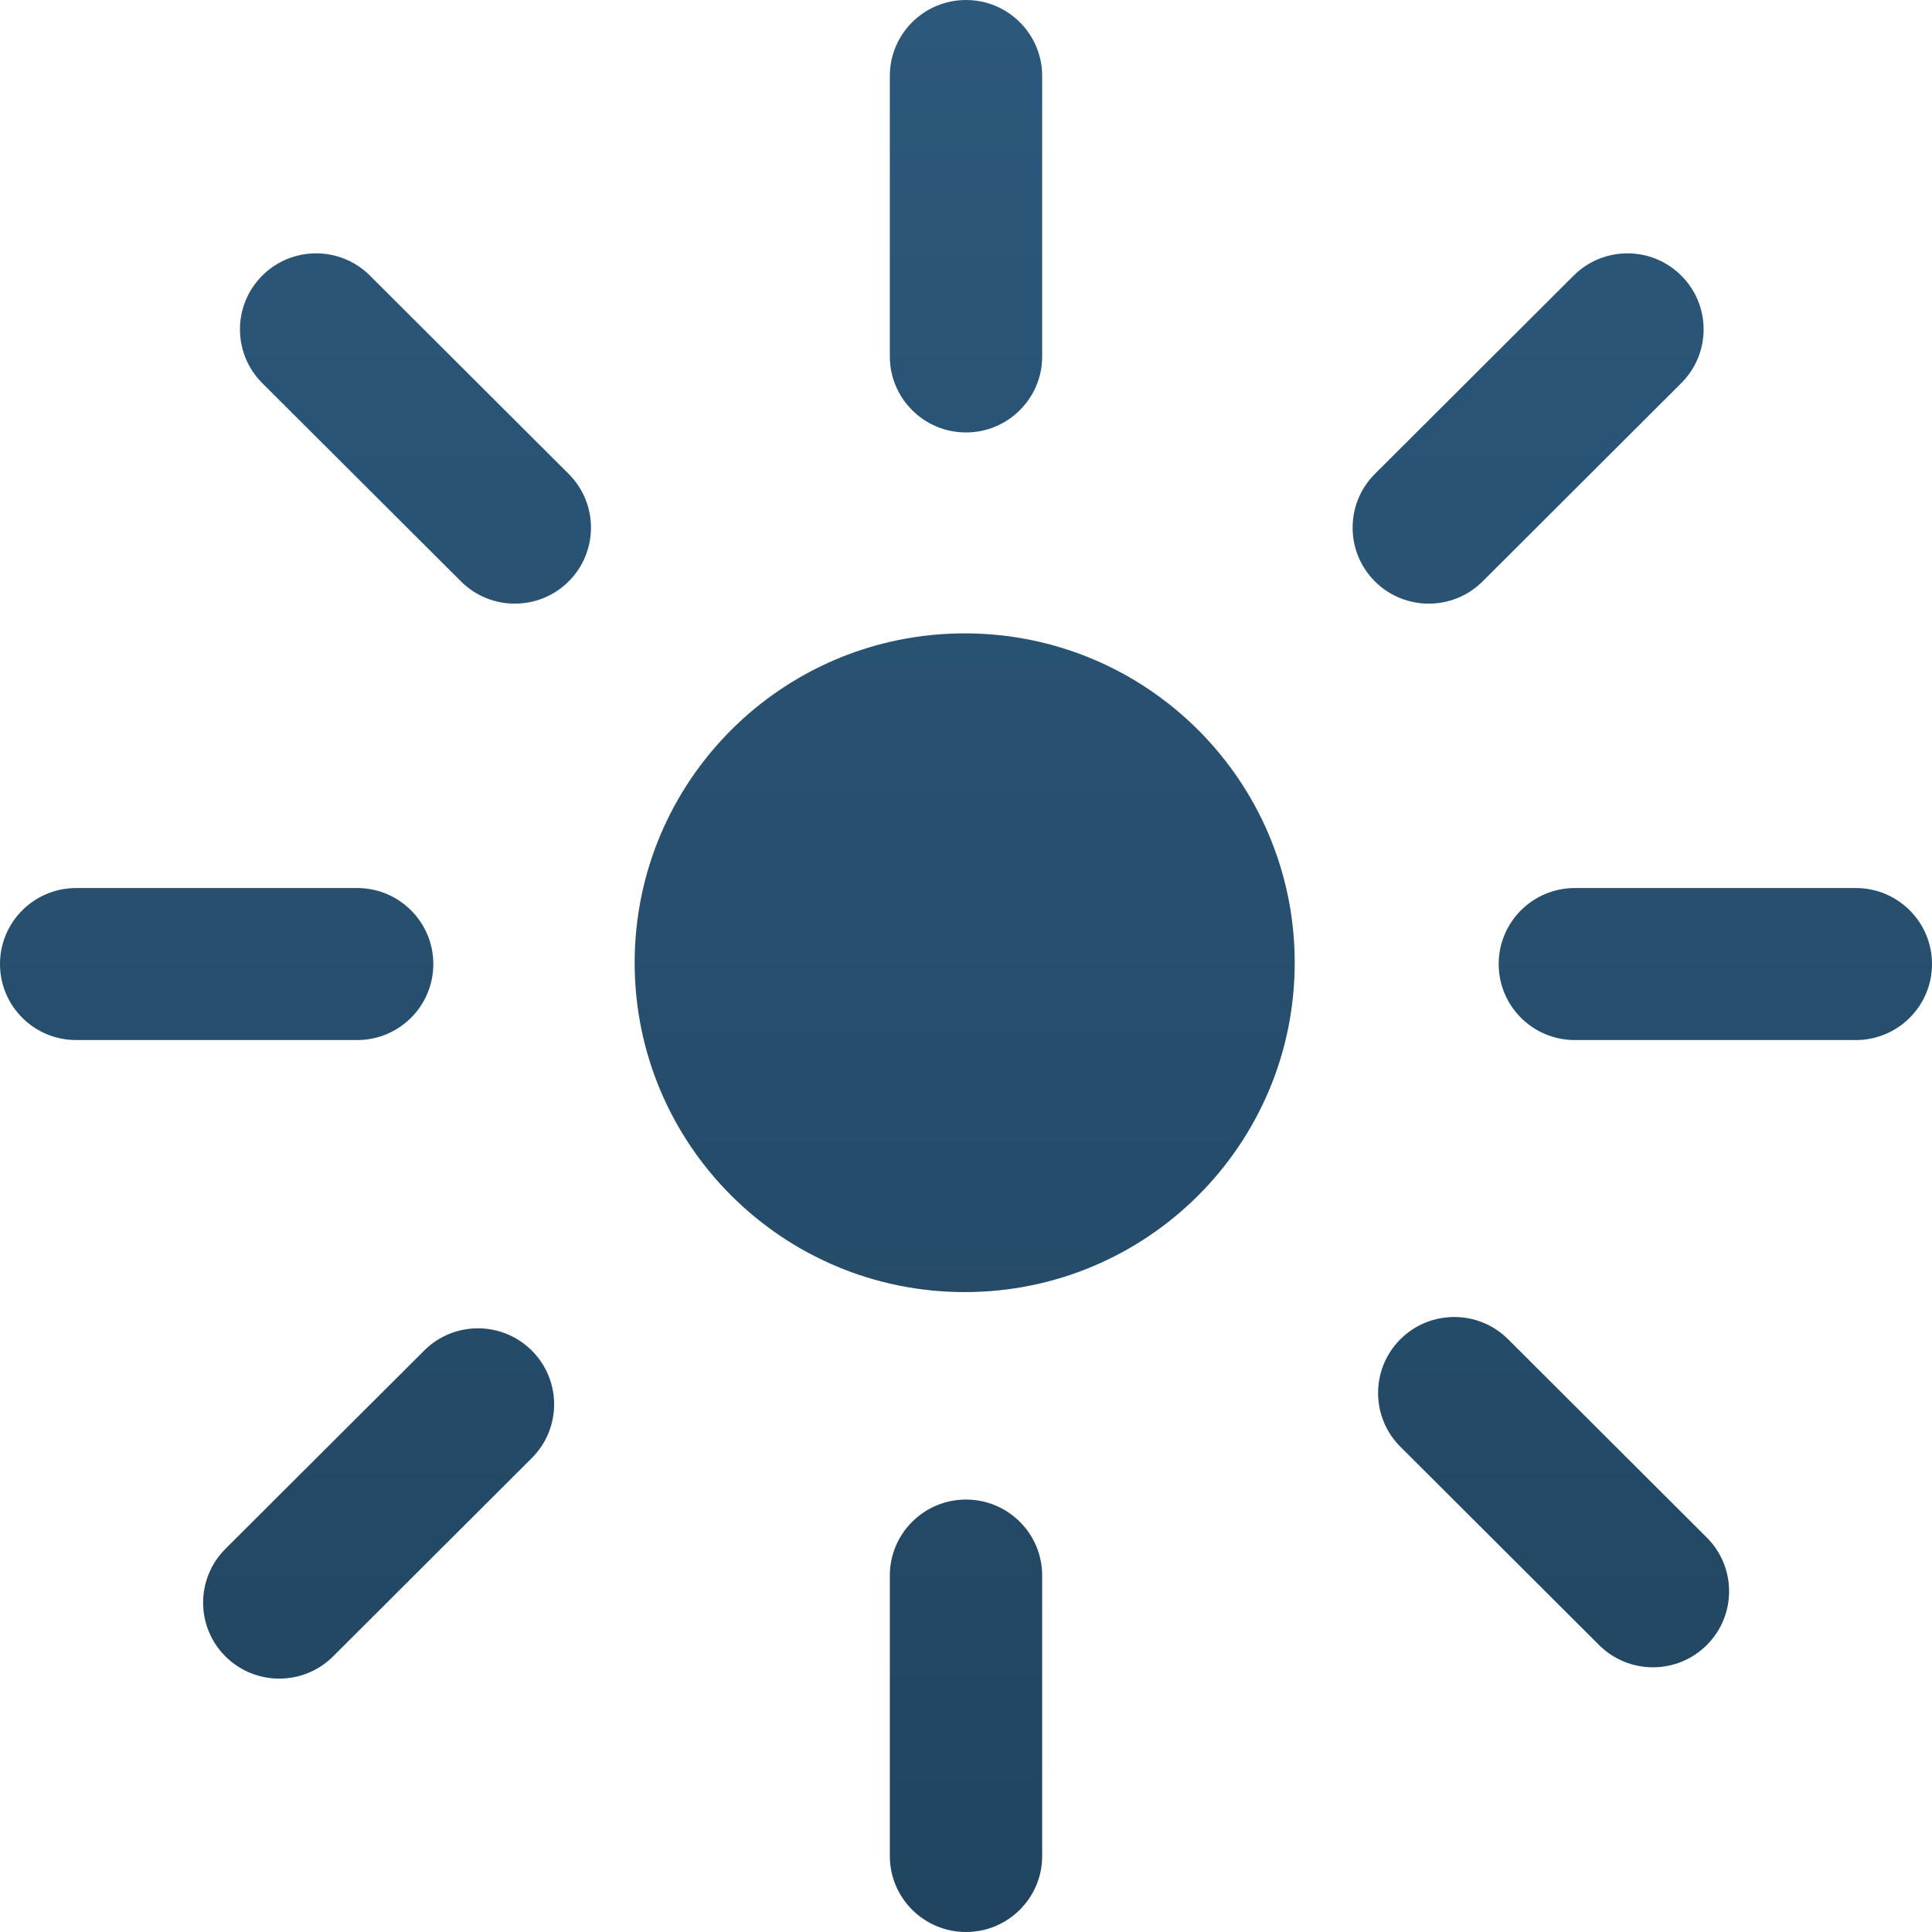
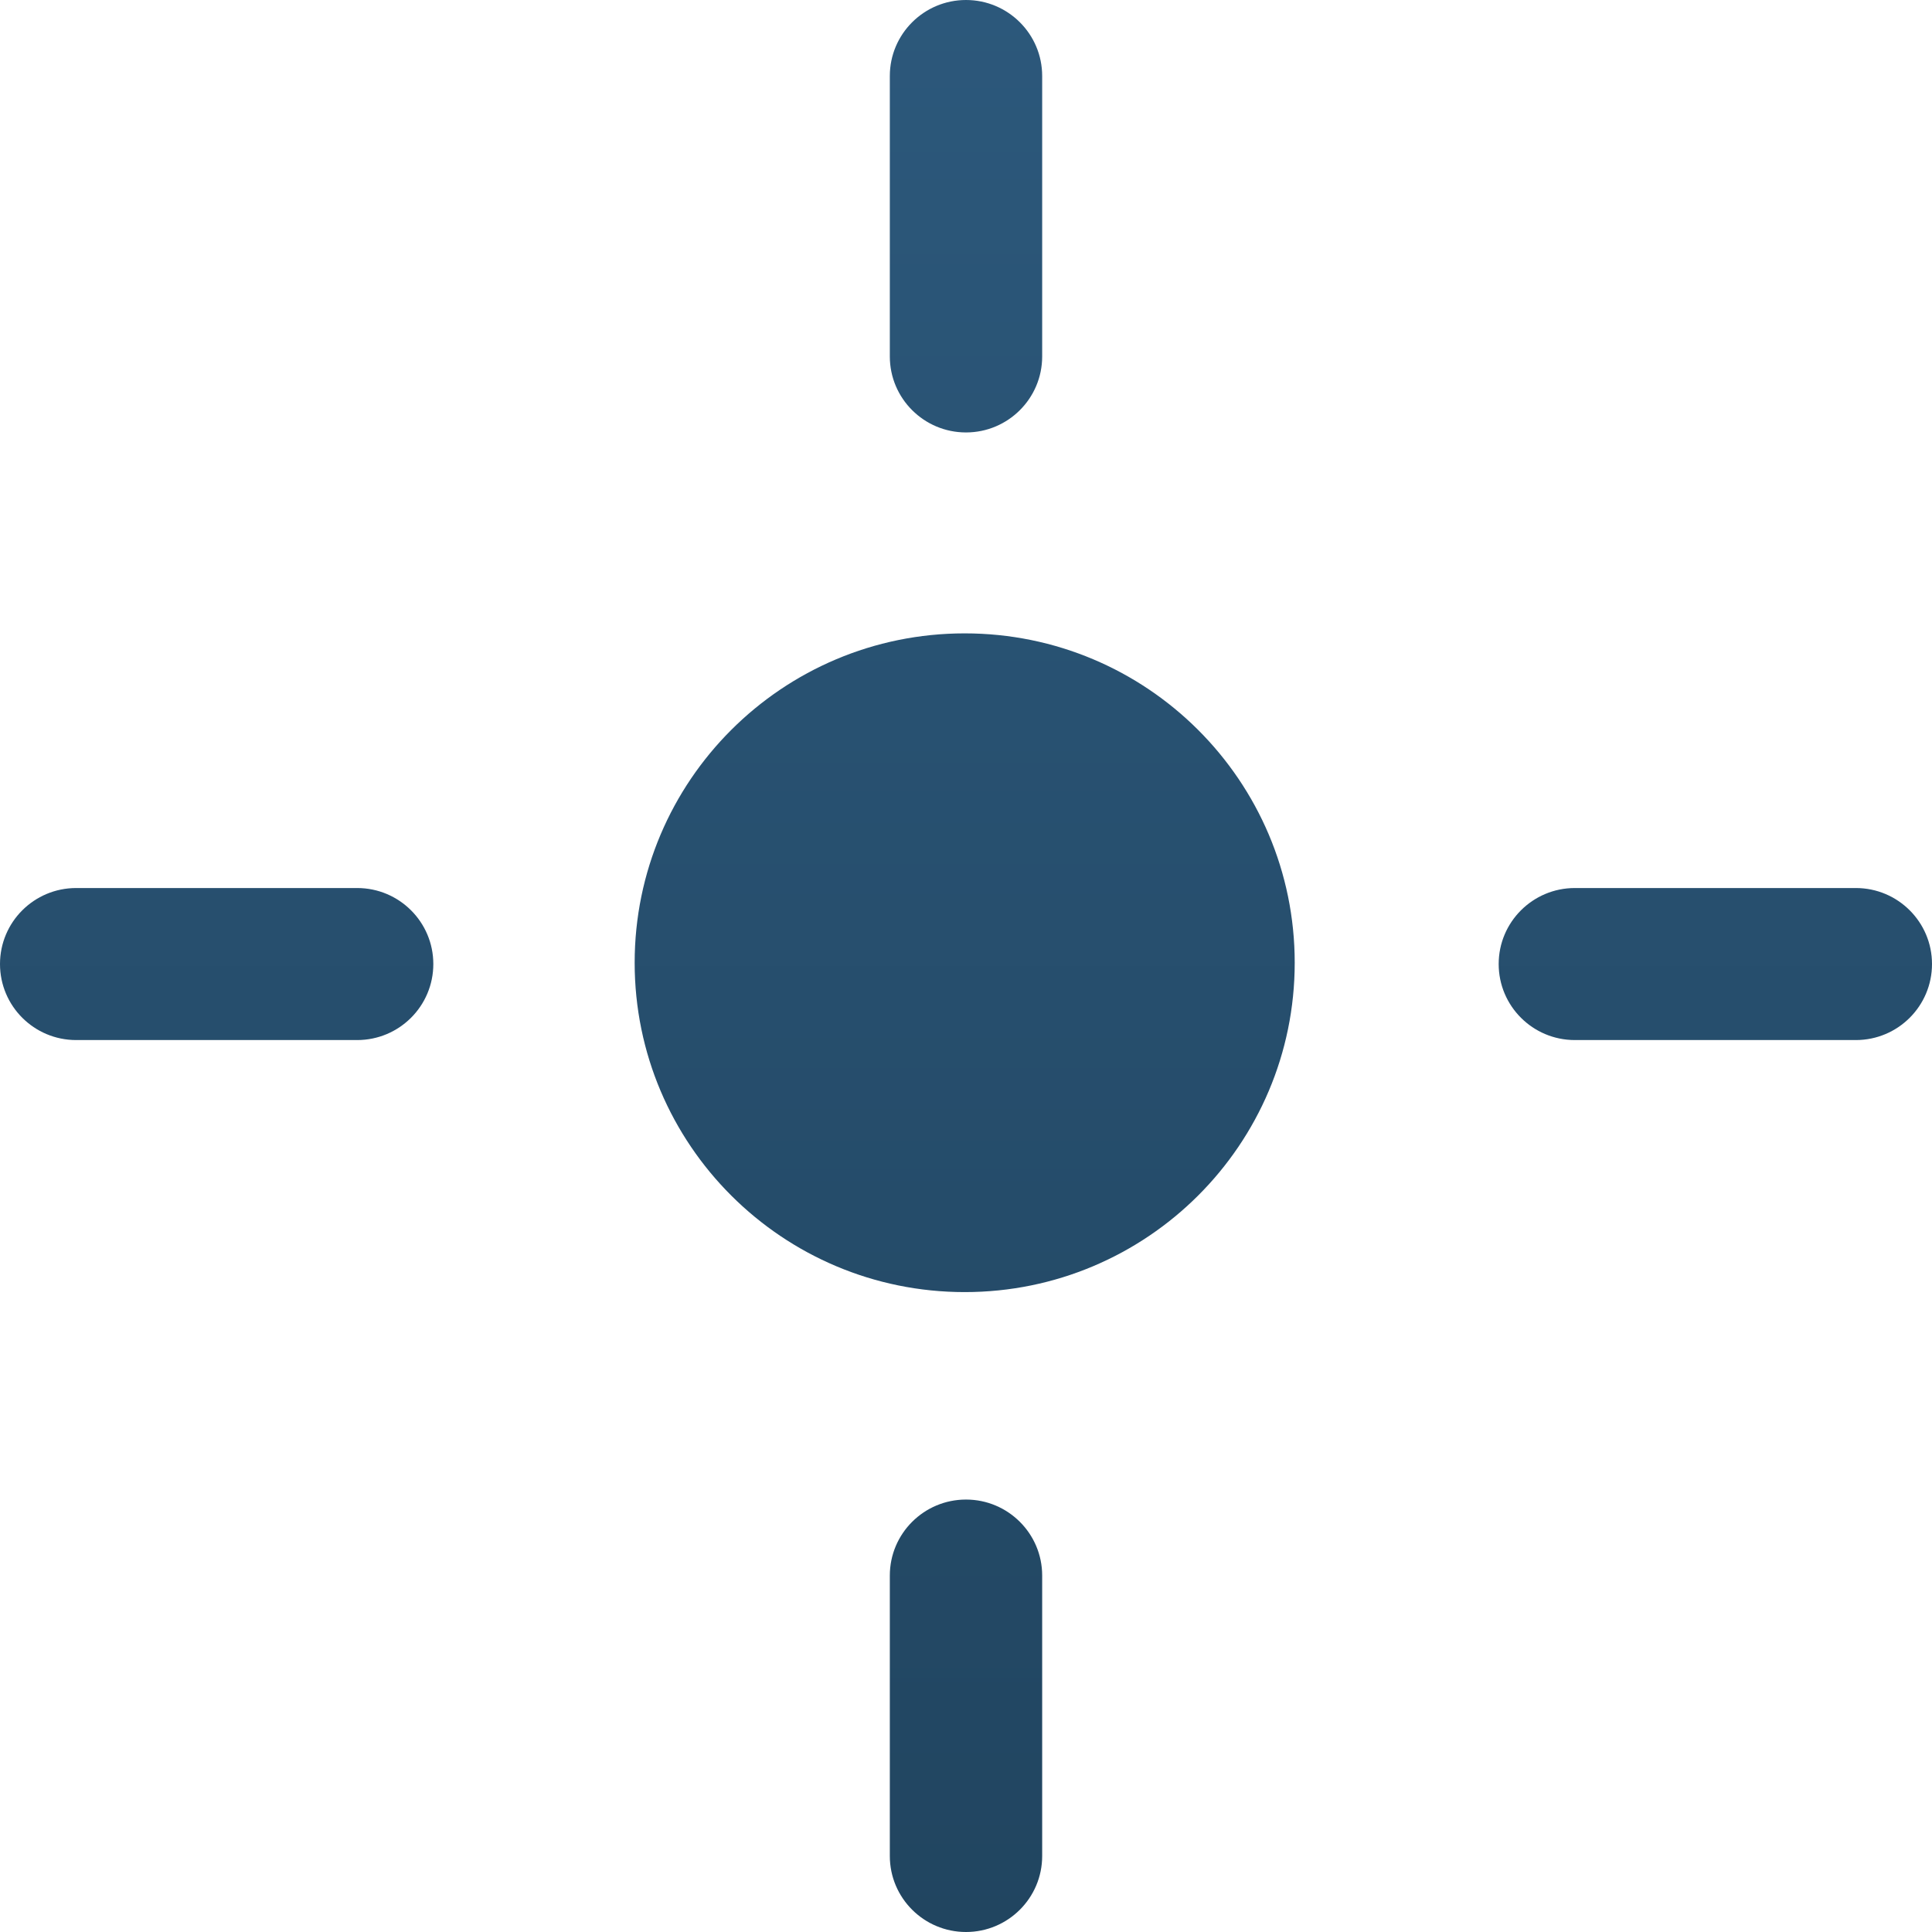
<svg xmlns="http://www.w3.org/2000/svg" width="42" height="42" viewBox="0 0 42 42" fill="none">
  <path d="M28.146 20.929C28.146 24.883 24.934 28.089 20.972 28.089C17.009 28.089 13.797 24.883 13.797 20.929C13.797 16.975 17.009 13.769 20.972 13.769C24.934 13.769 28.146 16.975 28.146 20.929Z" fill="url(#paint0_linear)" />
-   <path fill-rule="evenodd" clip-rule="evenodd" d="M5.701 5.992C6.348 5.346 7.396 5.346 8.043 5.992L12.362 10.302C13.009 10.947 13.009 11.994 12.362 12.639C11.716 13.284 10.667 13.284 10.021 12.639L5.701 8.328C5.055 7.683 5.055 6.637 5.701 5.992ZM36.55 5.992C37.197 6.637 37.197 7.683 36.55 8.328L32.231 12.639C31.584 13.284 30.536 13.284 29.889 12.639C29.243 11.994 29.243 10.947 29.889 10.302L34.209 5.992C34.855 5.346 35.904 5.346 36.55 5.992ZM30.443 29.114C31.09 28.469 32.138 28.469 32.785 29.114L37.104 33.425C37.751 34.07 37.751 35.116 37.104 35.762C36.458 36.407 35.409 36.407 34.763 35.762L30.443 31.451C29.797 30.806 29.797 29.759 30.443 29.114ZM11.561 29.361C12.208 30.006 12.208 31.052 11.561 31.697L7.242 36.008C6.595 36.653 5.547 36.653 4.9 36.008C4.254 35.363 4.254 34.317 4.9 33.671L9.22 29.361C9.866 28.715 10.915 28.715 11.561 29.361Z" fill="url(#paint1_linear)" />
  <path fill-rule="evenodd" clip-rule="evenodd" d="M21 0C21.914 0 22.656 0.74 22.656 1.652V7.749C22.656 8.661 21.914 9.401 21 9.401C20.086 9.401 19.344 8.661 19.344 7.749V1.652C19.344 0.74 20.086 0 21 0ZM0 20.957C0 20.045 0.741 19.305 1.656 19.305H7.764C8.679 19.305 9.42 20.045 9.42 20.957C9.42 21.87 8.679 22.61 7.764 22.61H1.656C0.741 22.61 0 21.87 0 20.957ZM32.58 20.957C32.58 20.045 33.321 19.305 34.236 19.305H40.344C41.259 19.305 42 20.045 42 20.957C42 21.87 41.259 22.61 40.344 22.61H34.236C33.321 22.61 32.58 21.87 32.58 20.957ZM21 32.599C21.914 32.599 22.656 33.339 22.656 34.251V40.348C22.656 41.26 21.914 42 21 42C20.086 42 19.344 41.26 19.344 40.348V34.251C19.344 33.339 20.086 32.599 21 32.599Z" fill="url(#paint2_linear)" />
  <defs>
    <linearGradient id="paint0_linear" x1="21" y1="0" x2="21" y2="42" gradientUnits="userSpaceOnUse">
      <stop stop-color="#2C587B" />
      <stop offset="1" stop-color="#214560" />
    </linearGradient>
    <linearGradient id="paint1_linear" x1="21" y1="0" x2="21" y2="42" gradientUnits="userSpaceOnUse">
      <stop stop-color="#2C587B" />
      <stop offset="1" stop-color="#214560" />
    </linearGradient>
    <linearGradient id="paint2_linear" x1="21" y1="0" x2="21" y2="42" gradientUnits="userSpaceOnUse">
      <stop stop-color="#2C587B" />
      <stop offset="1" stop-color="#214560" />
    </linearGradient>
  </defs>
</svg>